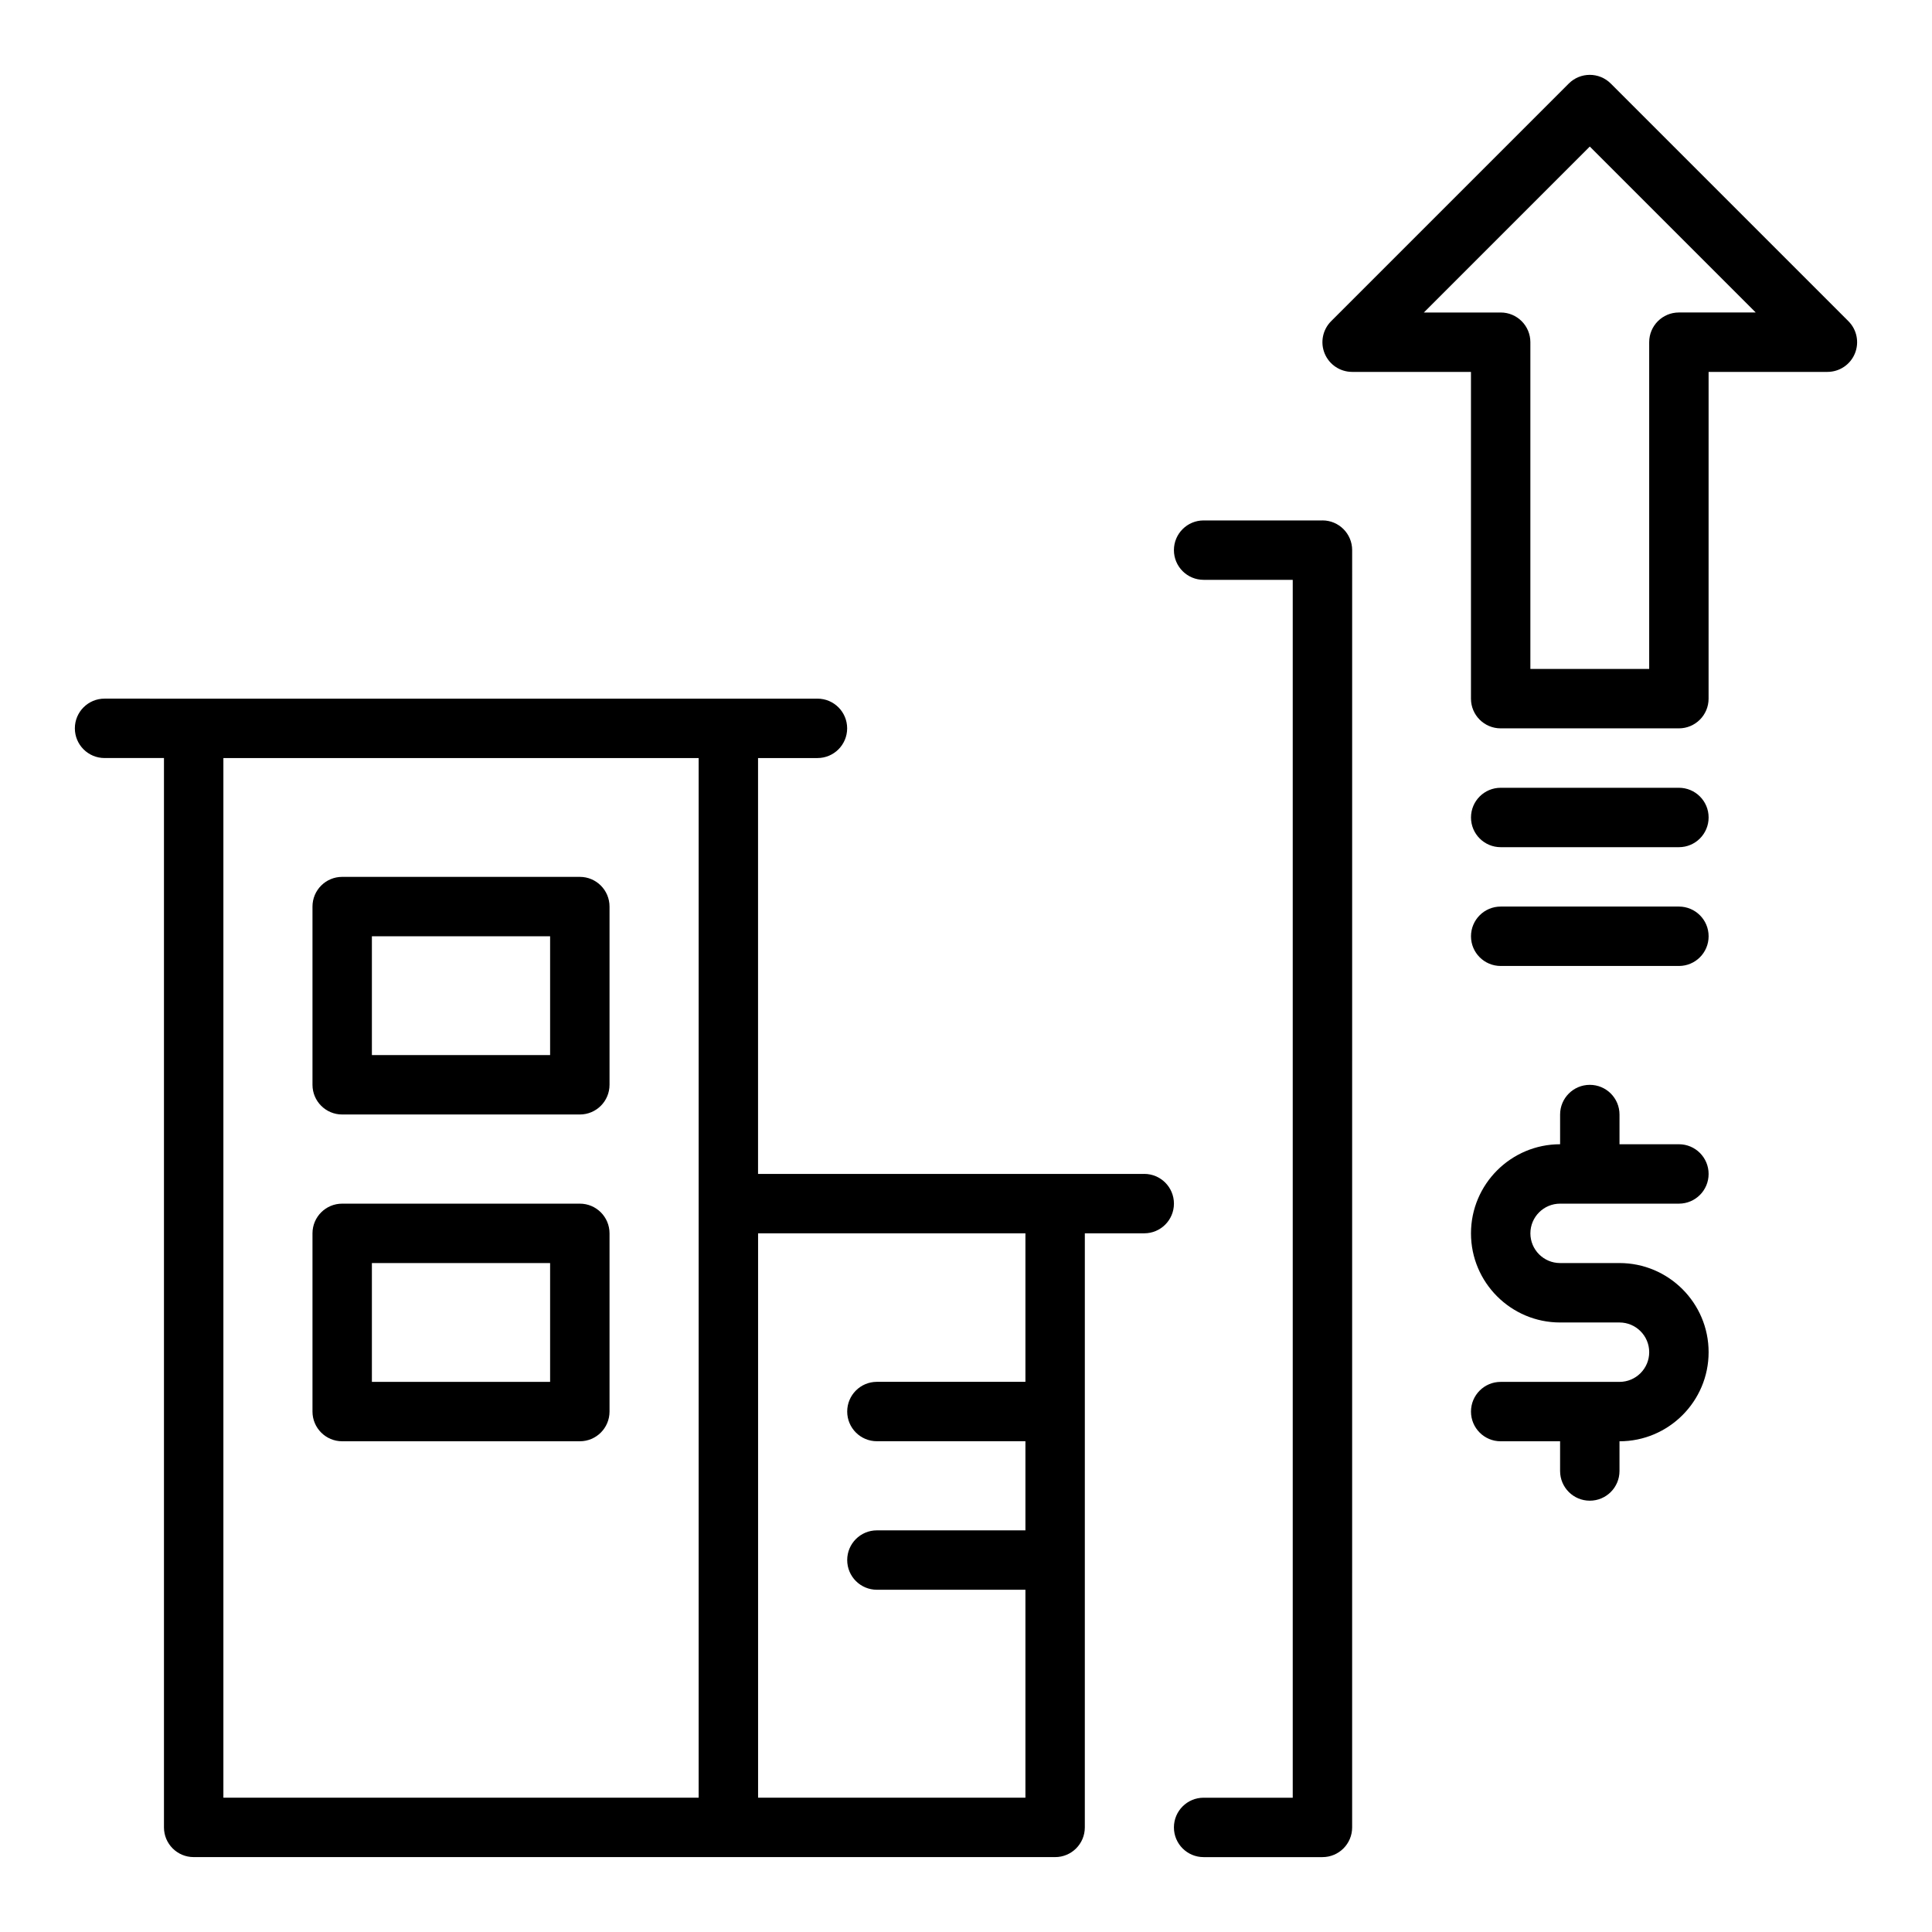
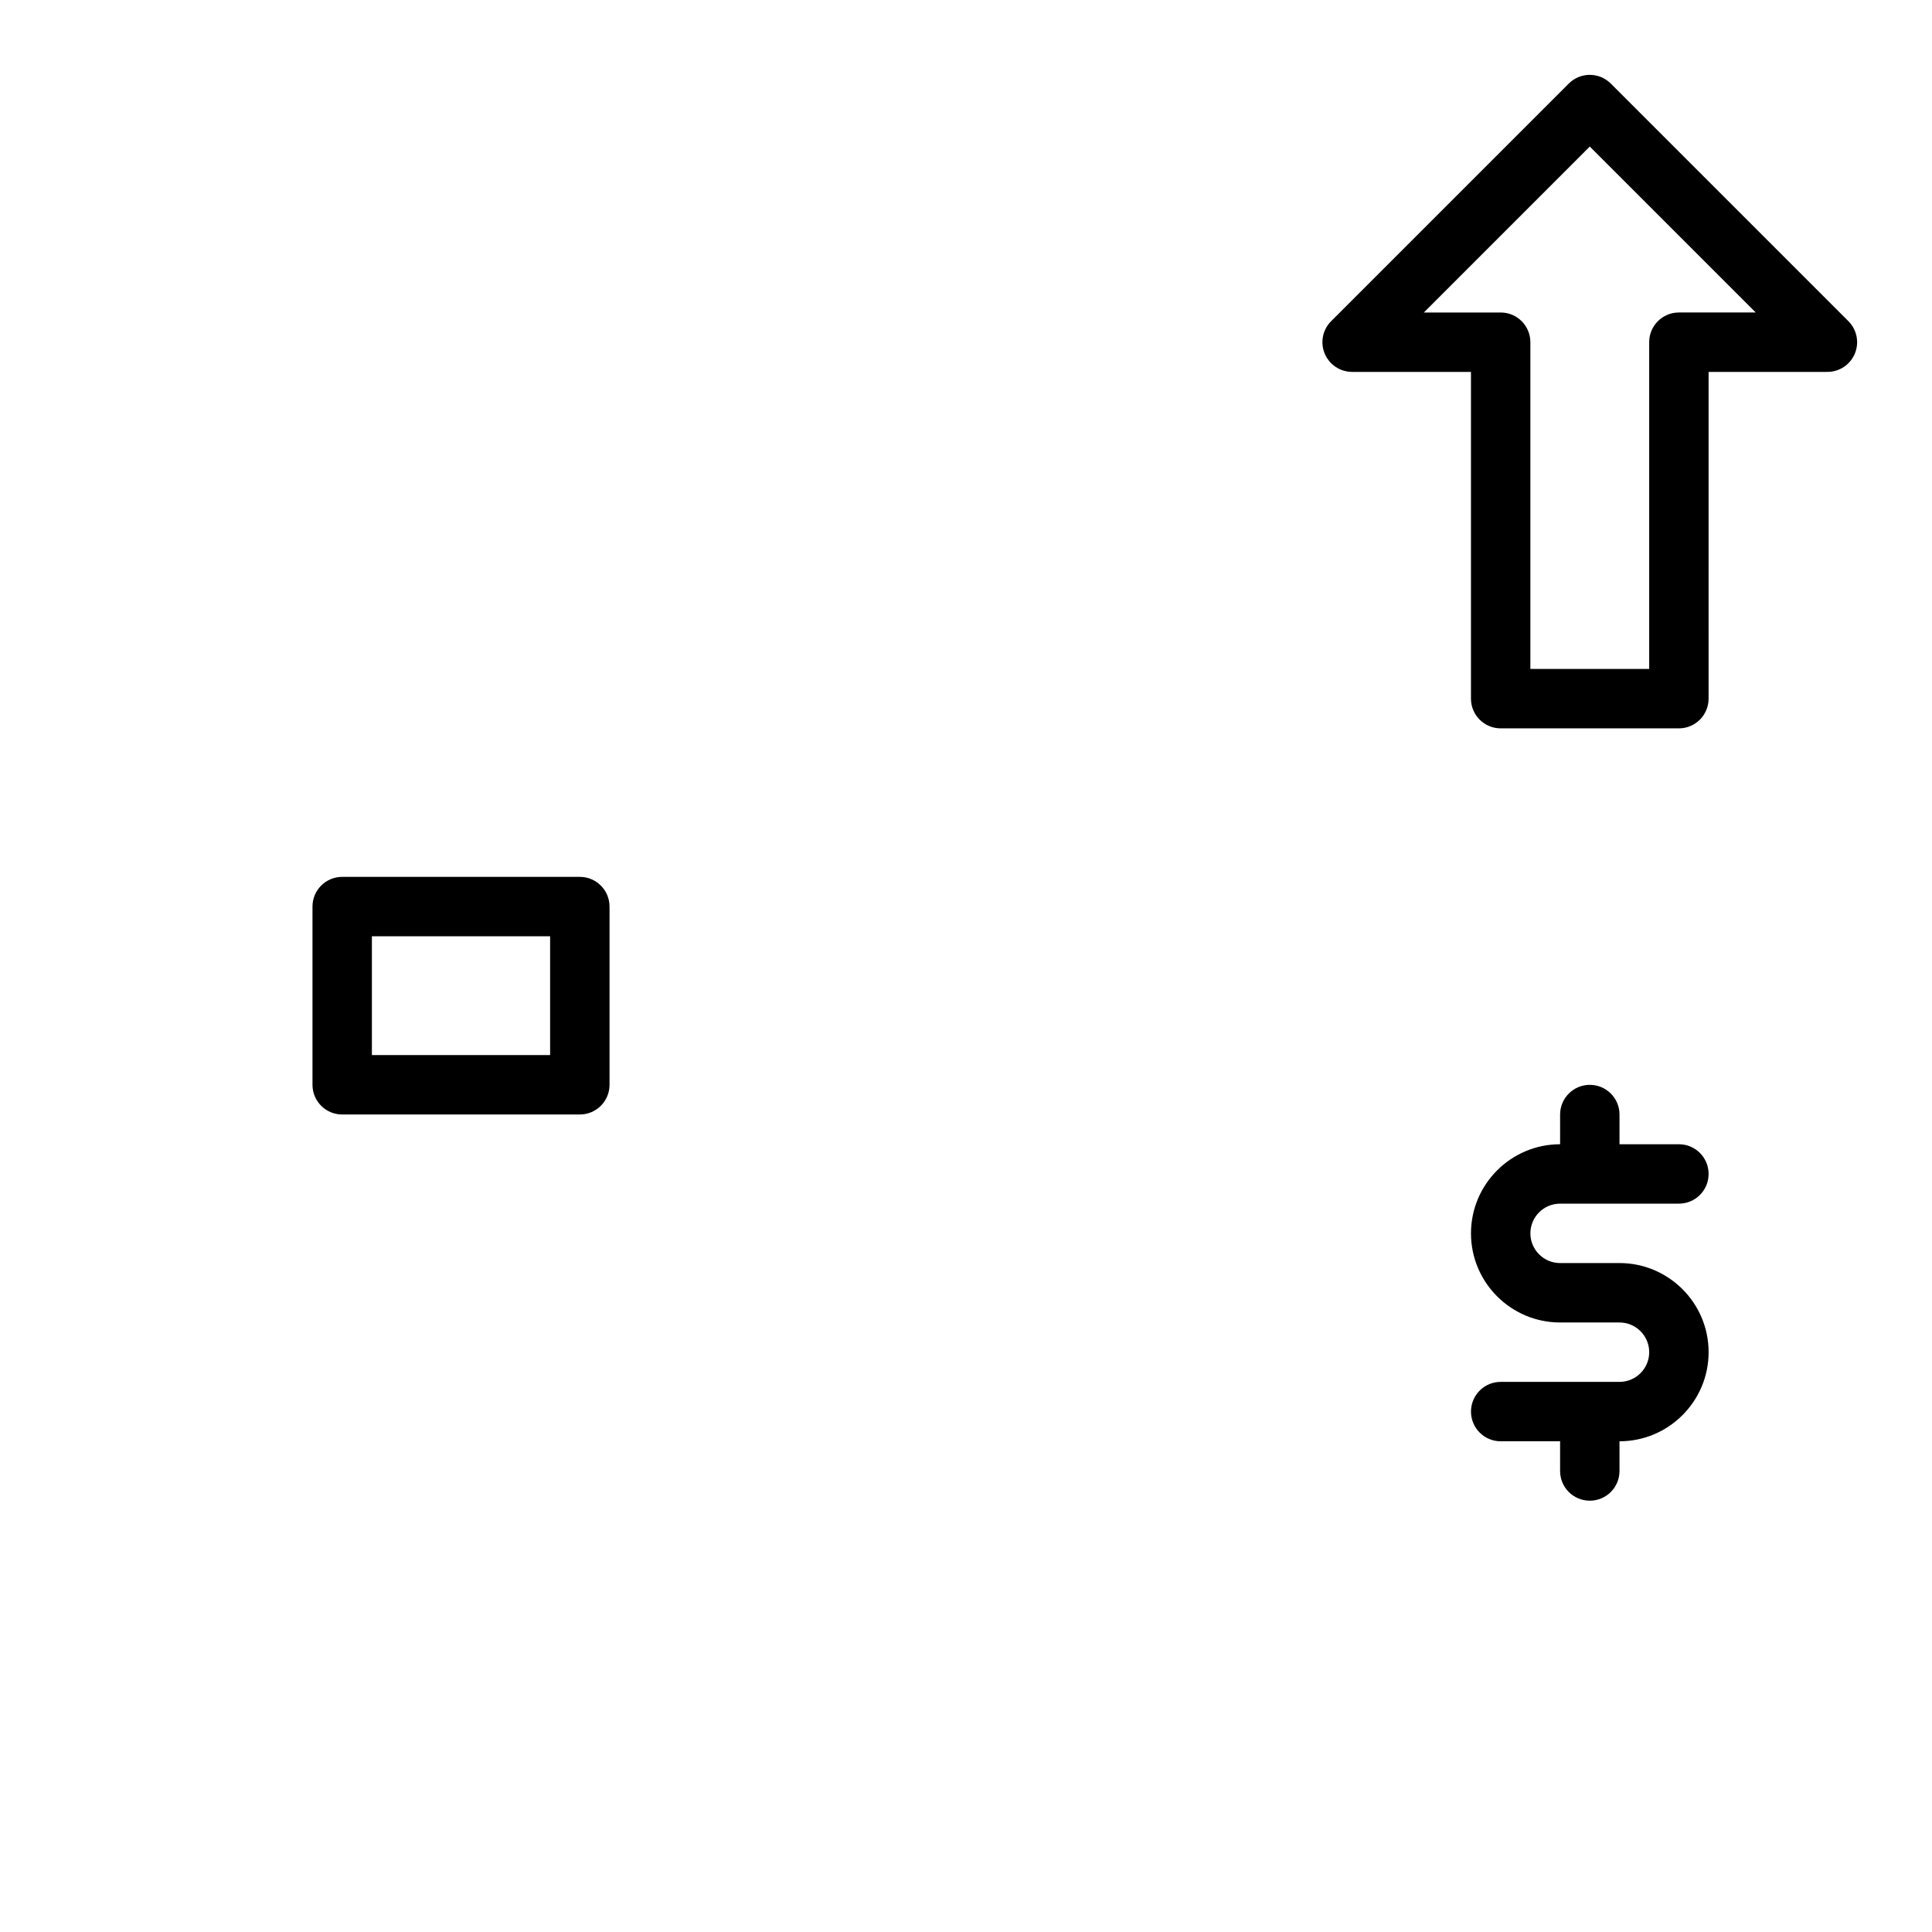
<svg xmlns="http://www.w3.org/2000/svg" fill="#000000" width="800px" height="800px" version="1.1" viewBox="144 144 512 512">
  <g>
-     <path d="m447.23 455.1h-102.34v-110.21h15.742c4.348 0 7.871-3.519 7.871-7.871 0-4.352-3.523-7.871-7.871-7.871h-165.31l-23.613-0.004c-4.348 0-7.871 3.519-7.871 7.871 0 4.352 3.523 7.871 7.871 7.871h15.742v283.39c0 4.352 3.523 7.871 7.871 7.871h141.7l86.594 0.004c4.348 0 7.871-3.519 7.871-7.871l0.004-157.44h15.742c4.348 0 7.871-3.519 7.871-7.871 0-4.352-3.523-7.875-7.871-7.875zm-244.03-110.21h125.95v275.52h-125.95zm141.7 275.52v-149.57h70.848v39.359h-39.359c-4.348 0-7.871 3.519-7.871 7.871s3.523 7.871 7.871 7.871h39.359v23.617h-39.359c-4.348 0-7.871 3.519-7.871 7.871s3.523 7.871 7.871 7.871l39.359 0.004v55.105z" />
-     <path d="m494.46 281.92h-31.488c-4.348 0-7.871 3.519-7.871 7.871 0 4.352 3.523 7.871 7.871 7.871h23.617v322.75h-23.617c-4.348 0-7.871 3.519-7.871 7.871 0 4.352 3.523 7.871 7.871 7.871h31.488c4.348 0 7.871-3.519 7.871-7.871l0.004-338.5c0-4.352-3.527-7.871-7.875-7.871z" />
    <path d="m633.85 229.12-62.977-62.977c-3.074-3.074-8.055-3.074-11.133 0l-62.977 62.977c-2.254 2.254-2.926 5.637-1.707 8.578 1.223 2.945 4.094 4.859 7.277 4.859h31.488v86.594c0 4.352 3.523 7.871 7.871 7.871h47.23c4.348 0 7.871-3.519 7.871-7.871l0.004-86.594h31.488c3.184 0 6.055-1.914 7.273-4.859 1.215-2.945 0.543-6.328-1.711-8.578zm-44.926-2.309c-4.348 0-7.871 3.519-7.871 7.871v86.594h-31.488v-86.59c0-4.352-3.523-7.871-7.871-7.871h-20.355l43.973-43.977 43.973 43.973z" />
-     <path d="m588.93 352.77h-47.23c-4.348 0-7.871 3.519-7.871 7.871 0 4.352 3.523 7.871 7.871 7.871h47.23c4.348 0 7.871-3.519 7.871-7.871 0.004-4.348-3.523-7.871-7.871-7.871z" />
-     <path d="m588.93 384.25h-47.23c-4.348 0-7.871 3.519-7.871 7.871s3.523 7.871 7.871 7.871h47.23c4.348 0 7.871-3.519 7.871-7.871 0.004-4.352-3.523-7.871-7.871-7.871z" />
    <path d="m557.44 462.98h31.488c4.348 0 7.871-3.519 7.871-7.871 0-4.352-3.523-7.871-7.871-7.871h-15.742v-7.871c0-4.352-3.523-7.871-7.871-7.871s-7.871 3.519-7.871 7.871v7.871c-13.023 0-23.617 10.594-23.617 23.617 0 13.023 10.594 23.617 23.617 23.617h15.742c4.34 0 7.871 3.527 7.871 7.871s-3.531 7.871-7.871 7.871h-31.488c-4.348 0-7.871 3.519-7.871 7.871 0 4.352 3.523 7.871 7.871 7.871h15.742v7.871c0 4.352 3.523 7.871 7.871 7.871s7.871-3.519 7.871-7.871v-7.871c13.023 0 23.617-10.594 23.617-23.617 0-13.023-10.594-23.617-23.617-23.617h-15.742c-4.34 0-7.871-3.527-7.871-7.871s3.531-7.871 7.871-7.871z" />
    <path d="m297.66 376.38h-62.977c-4.348 0-7.871 3.519-7.871 7.871v47.23c0 4.352 3.523 7.871 7.871 7.871h62.977c4.348 0 7.871-3.519 7.871-7.871v-47.23c0-4.352-3.527-7.871-7.871-7.871zm-7.875 47.23h-47.23v-31.488h47.23z" />
-     <path d="m297.66 462.98h-62.977c-4.348 0-7.871 3.519-7.871 7.871v47.23c0 4.352 3.523 7.871 7.871 7.871h62.977c4.348 0 7.871-3.519 7.871-7.871v-47.23c0-4.352-3.527-7.871-7.871-7.871zm-7.875 47.23h-47.23v-31.488h47.23z" />
  </g>
</svg>